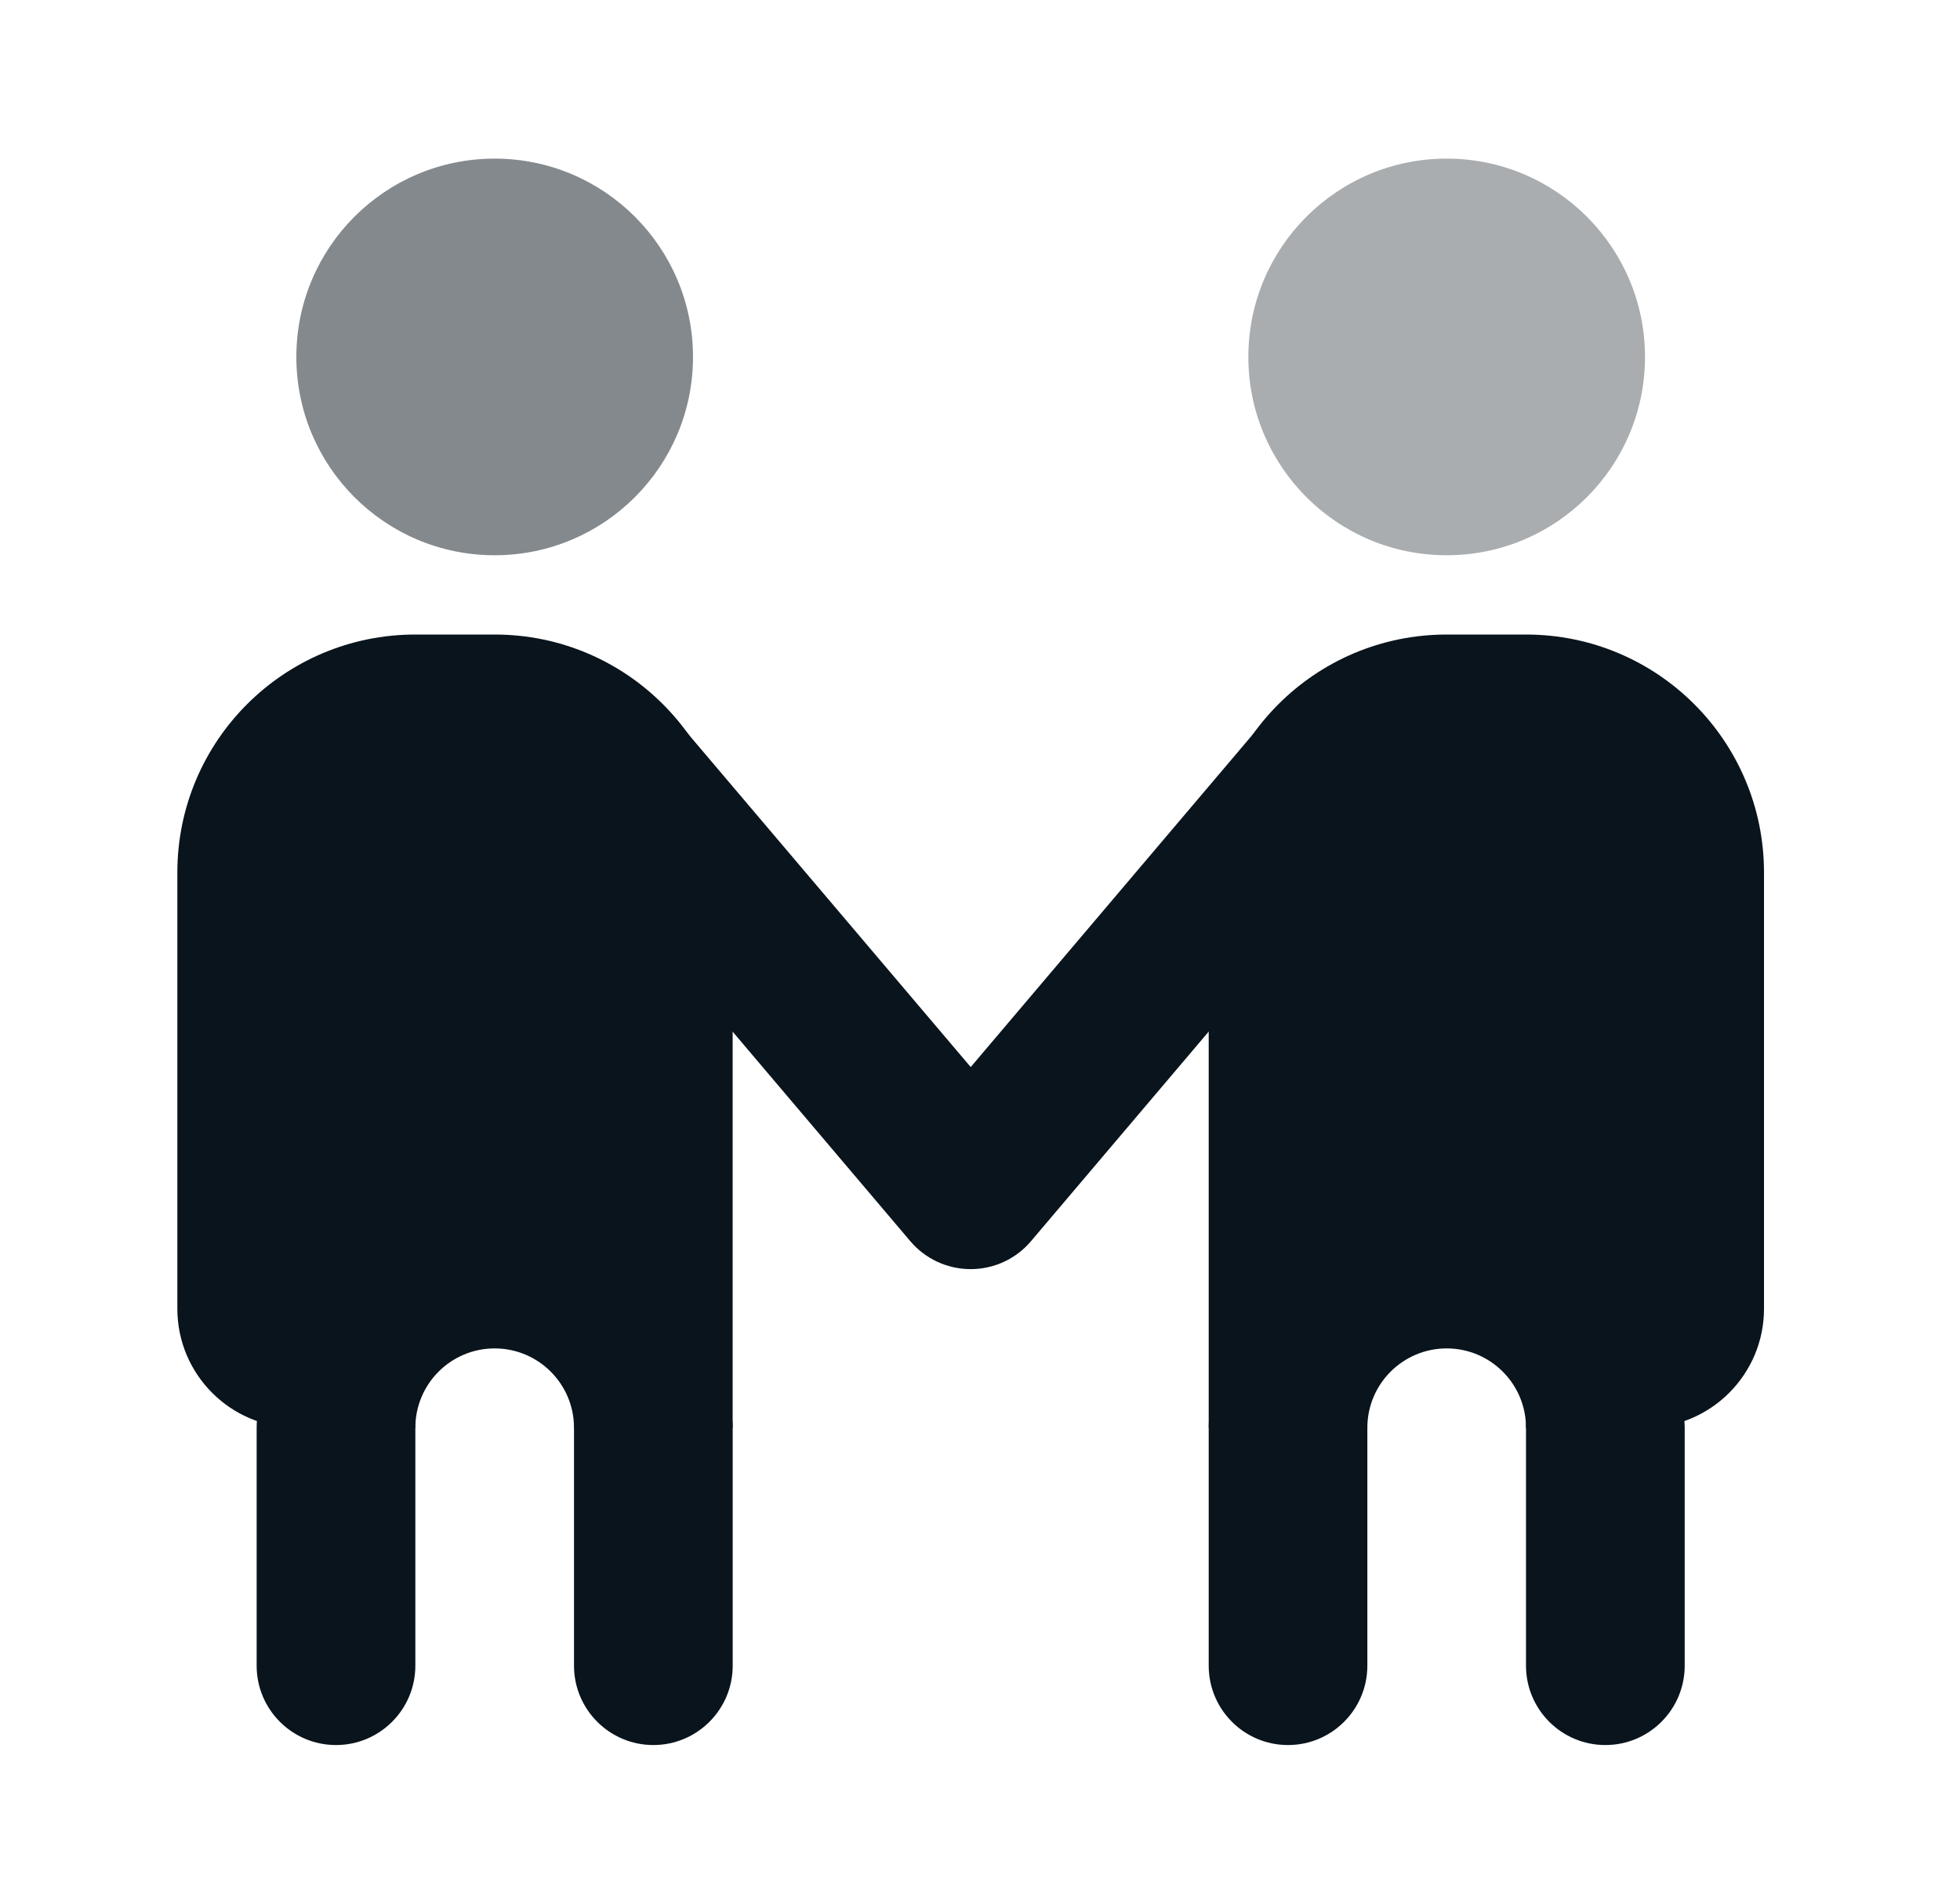
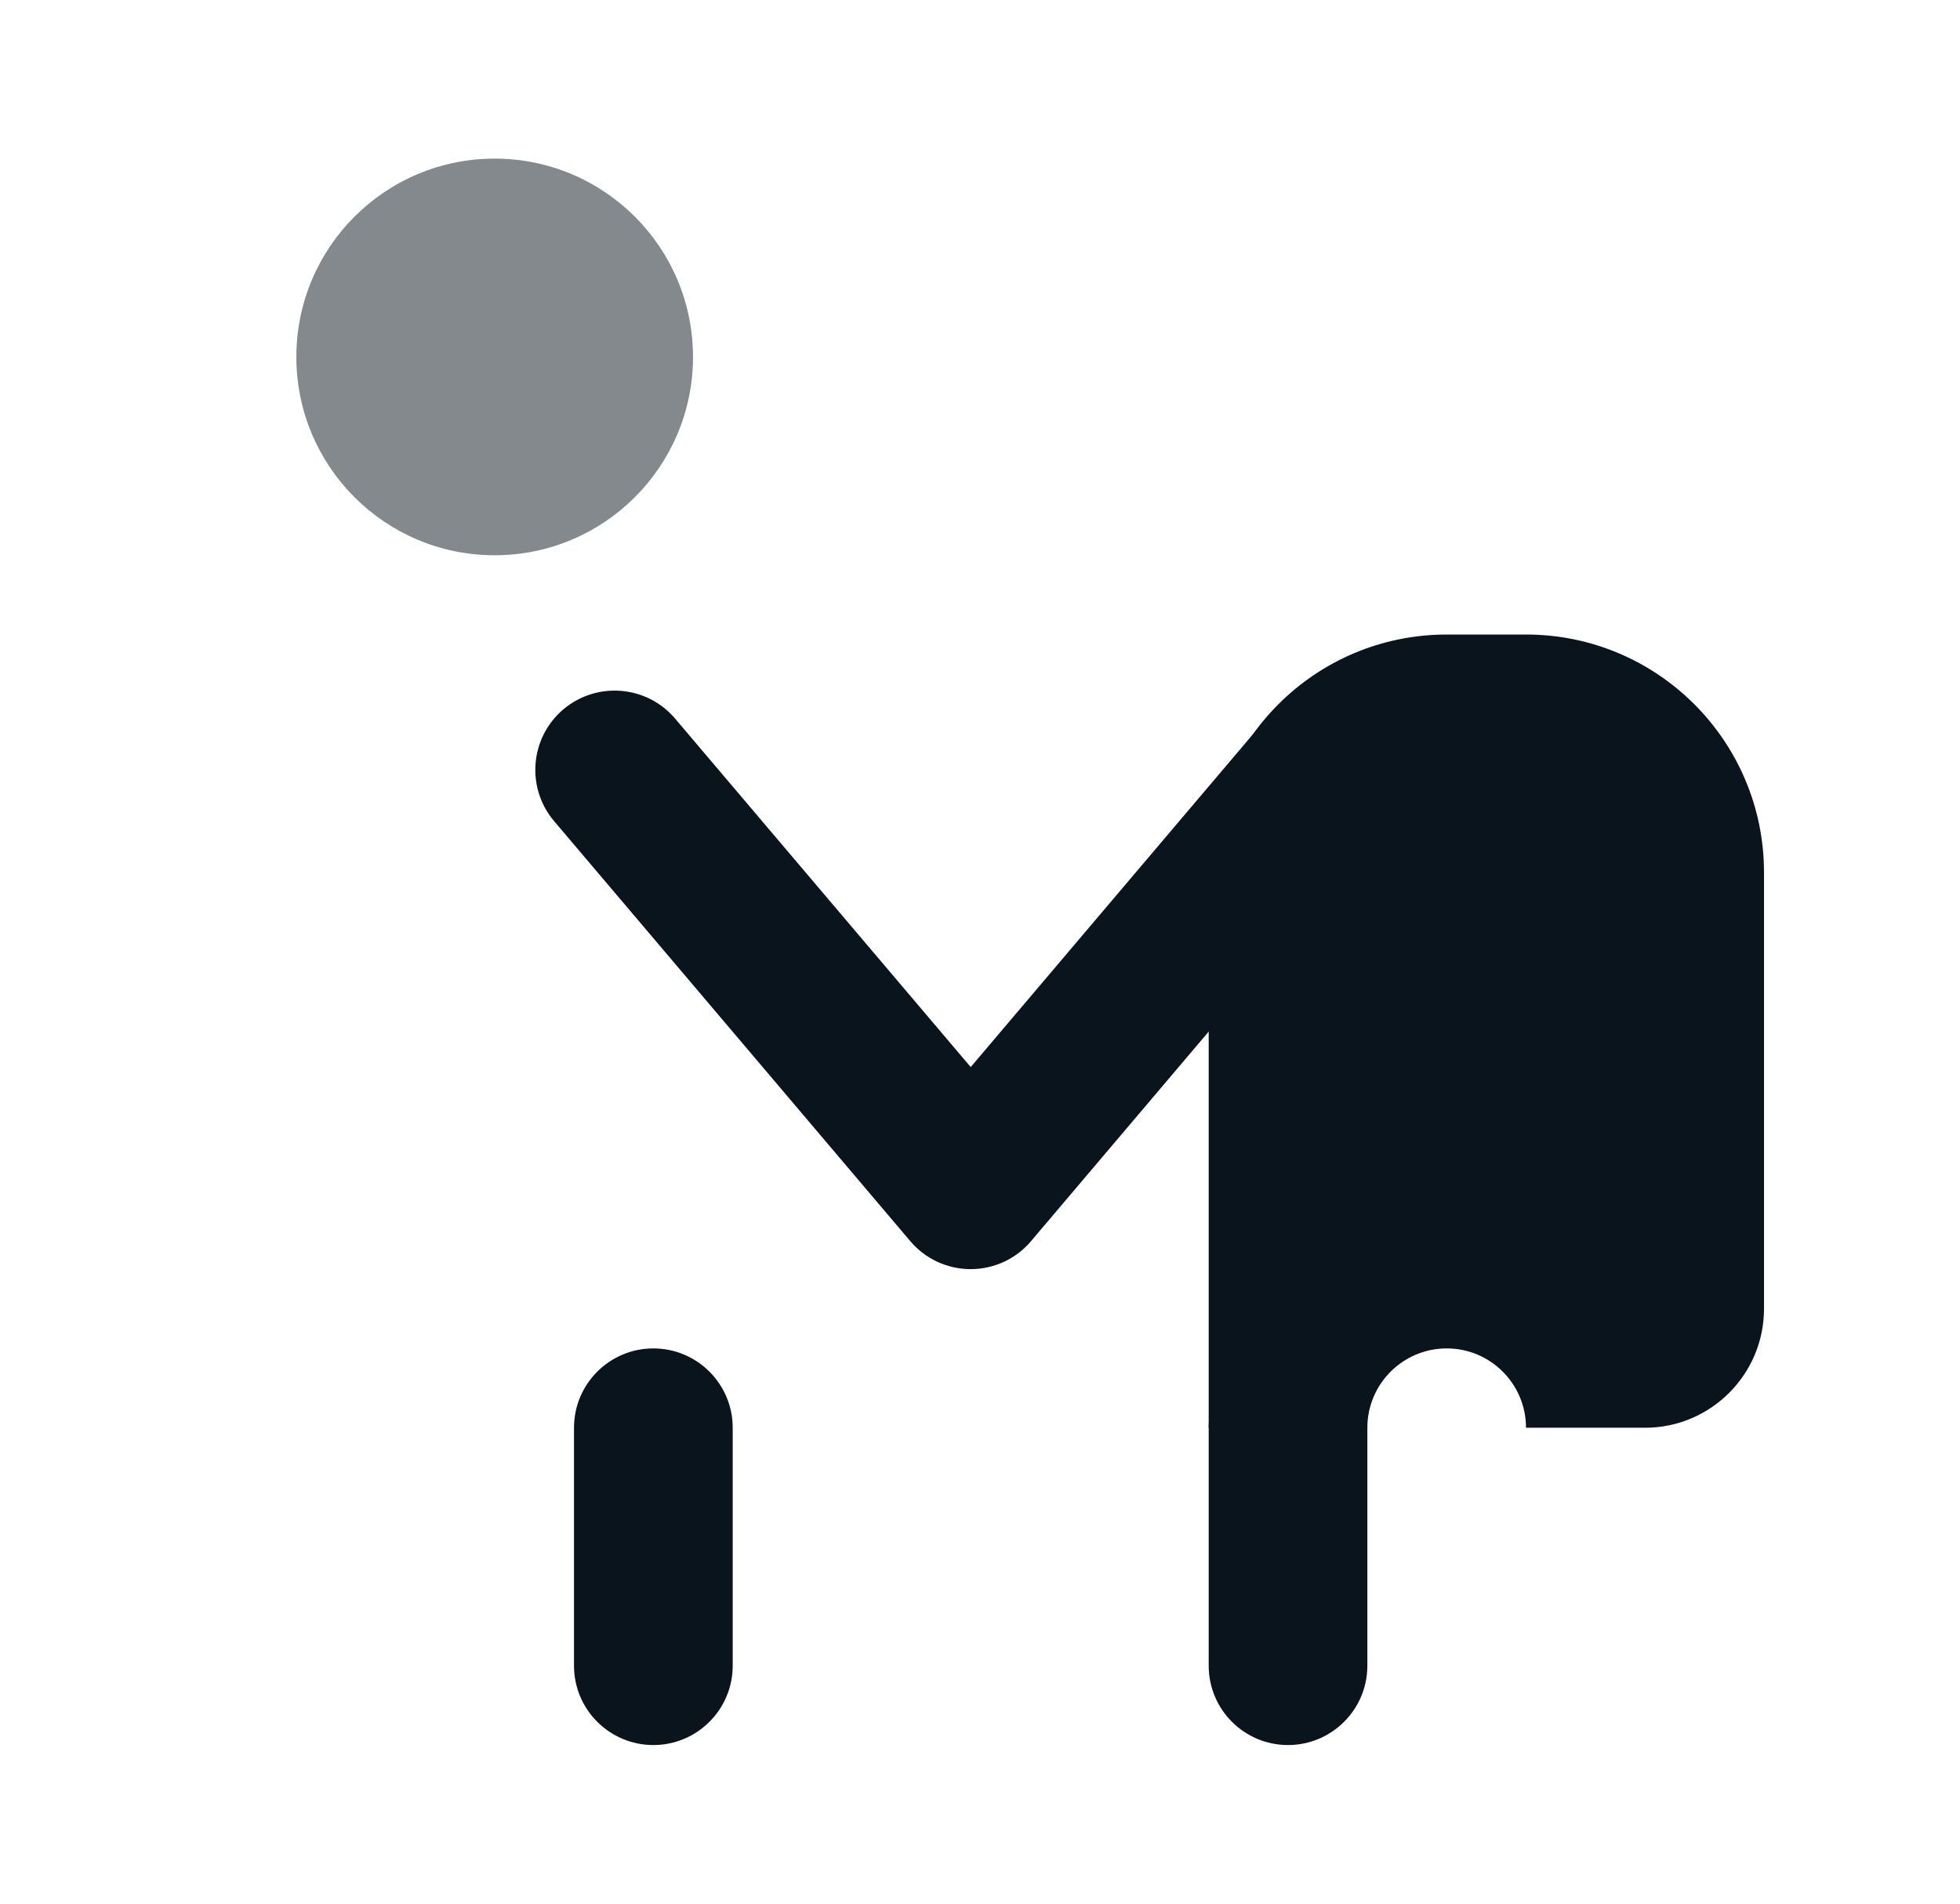
<svg xmlns="http://www.w3.org/2000/svg" width="35" height="34" viewBox="0 0 35 34" fill="none">
  <path opacity="0.5" d="M8.833 9.917C10.789 9.917 12.375 8.331 12.375 6.375C12.375 4.419 10.789 2.833 8.833 2.833C6.877 2.833 5.292 4.419 5.292 6.375C5.292 8.331 6.877 9.917 8.833 9.917Z" fill="#0a141c" />
-   <path d="M13.084 25.5C13.084 24.718 12.449 24.083 11.667 24.083C10.885 24.083 10.25 24.718 10.25 25.5C10.25 25.764 10.25 29.486 10.25 29.75C10.25 30.532 10.885 31.167 11.667 31.167C12.449 31.167 13.084 30.532 13.084 29.75C13.084 29.486 13.084 25.764 13.084 25.5Z" fill="#0a141c" />
-   <path d="M7.417 25.5C7.417 24.718 6.782 24.083 6 24.083C5.218 24.083 4.583 24.718 4.583 25.5C4.583 25.764 4.583 29.486 4.583 29.75C4.583 30.532 5.218 31.167 6 31.167C6.782 31.167 7.417 30.532 7.417 29.75C7.417 29.486 7.417 25.764 7.417 25.5Z" fill="#0a141c" />
-   <path d="M3.167 15.583V23.375C3.167 24.548 4.119 25.5 5.292 25.5H7.417C7.417 24.718 8.051 24.083 8.833 24.083C9.615 24.083 10.25 24.718 10.25 25.5H13.083V15.583C13.083 13.236 11.181 11.333 8.833 11.333H7.417C5.069 11.333 3.167 13.236 3.167 15.583Z" fill="#0a141c" />
-   <path opacity="0.35" d="M25.833 9.917C27.789 9.917 29.375 8.331 29.375 6.375C29.375 4.419 27.789 2.833 25.833 2.833C23.877 2.833 22.292 4.419 22.292 6.375C22.292 8.331 23.877 9.917 25.833 9.917Z" fill="#0a141c" />
+   <path d="M13.084 25.5C13.084 24.718 12.449 24.083 11.667 24.083C10.885 24.083 10.25 24.718 10.25 25.5C10.25 25.764 10.25 29.486 10.25 29.75C10.25 30.532 10.885 31.167 11.667 31.167C12.449 31.167 13.084 30.532 13.084 29.75C13.084 29.486 13.084 25.764 13.084 25.5" fill="#0a141c" />
  <path d="M21.584 25.5C21.584 24.718 22.218 24.083 23 24.083C23.782 24.083 24.417 24.718 24.417 25.5C24.417 25.764 24.417 29.486 24.417 29.75C24.417 30.532 23.782 31.167 23 31.167C22.218 31.167 21.584 30.532 21.584 29.75C21.584 29.486 21.584 25.764 21.584 25.5Z" fill="#0a141c" />
-   <path d="M27.25 25.5C27.25 24.718 27.885 24.083 28.667 24.083C29.449 24.083 30.084 24.718 30.084 25.5C30.084 25.764 30.084 29.486 30.084 29.75C30.084 30.532 29.449 31.167 28.667 31.167C27.885 31.167 27.25 30.532 27.25 29.75C27.25 29.486 27.25 25.764 27.25 25.5Z" fill="#0a141c" />
  <path d="M31.5 15.583V23.375C31.5 24.548 30.548 25.5 29.375 25.5H27.25C27.25 24.718 26.616 24.083 25.834 24.083C25.052 24.083 24.417 24.718 24.417 25.5H21.584V15.583C21.584 13.236 23.486 11.333 25.834 11.333H27.25C29.598 11.333 31.5 13.236 31.5 15.583Z" fill="#0a141c" />
  <path d="M17.334 22.667C16.917 22.667 16.522 22.484 16.253 22.165L9.896 14.667C9.389 14.07 9.463 13.176 10.06 12.669C10.658 12.165 11.551 12.239 12.056 12.835L17.334 19.058L22.611 12.834C23.116 12.236 24.009 12.162 24.607 12.669C25.203 13.175 25.278 14.069 24.771 14.665L18.413 22.165C18.145 22.484 17.75 22.667 17.334 22.667Z" fill="#0a141c" />
</svg>